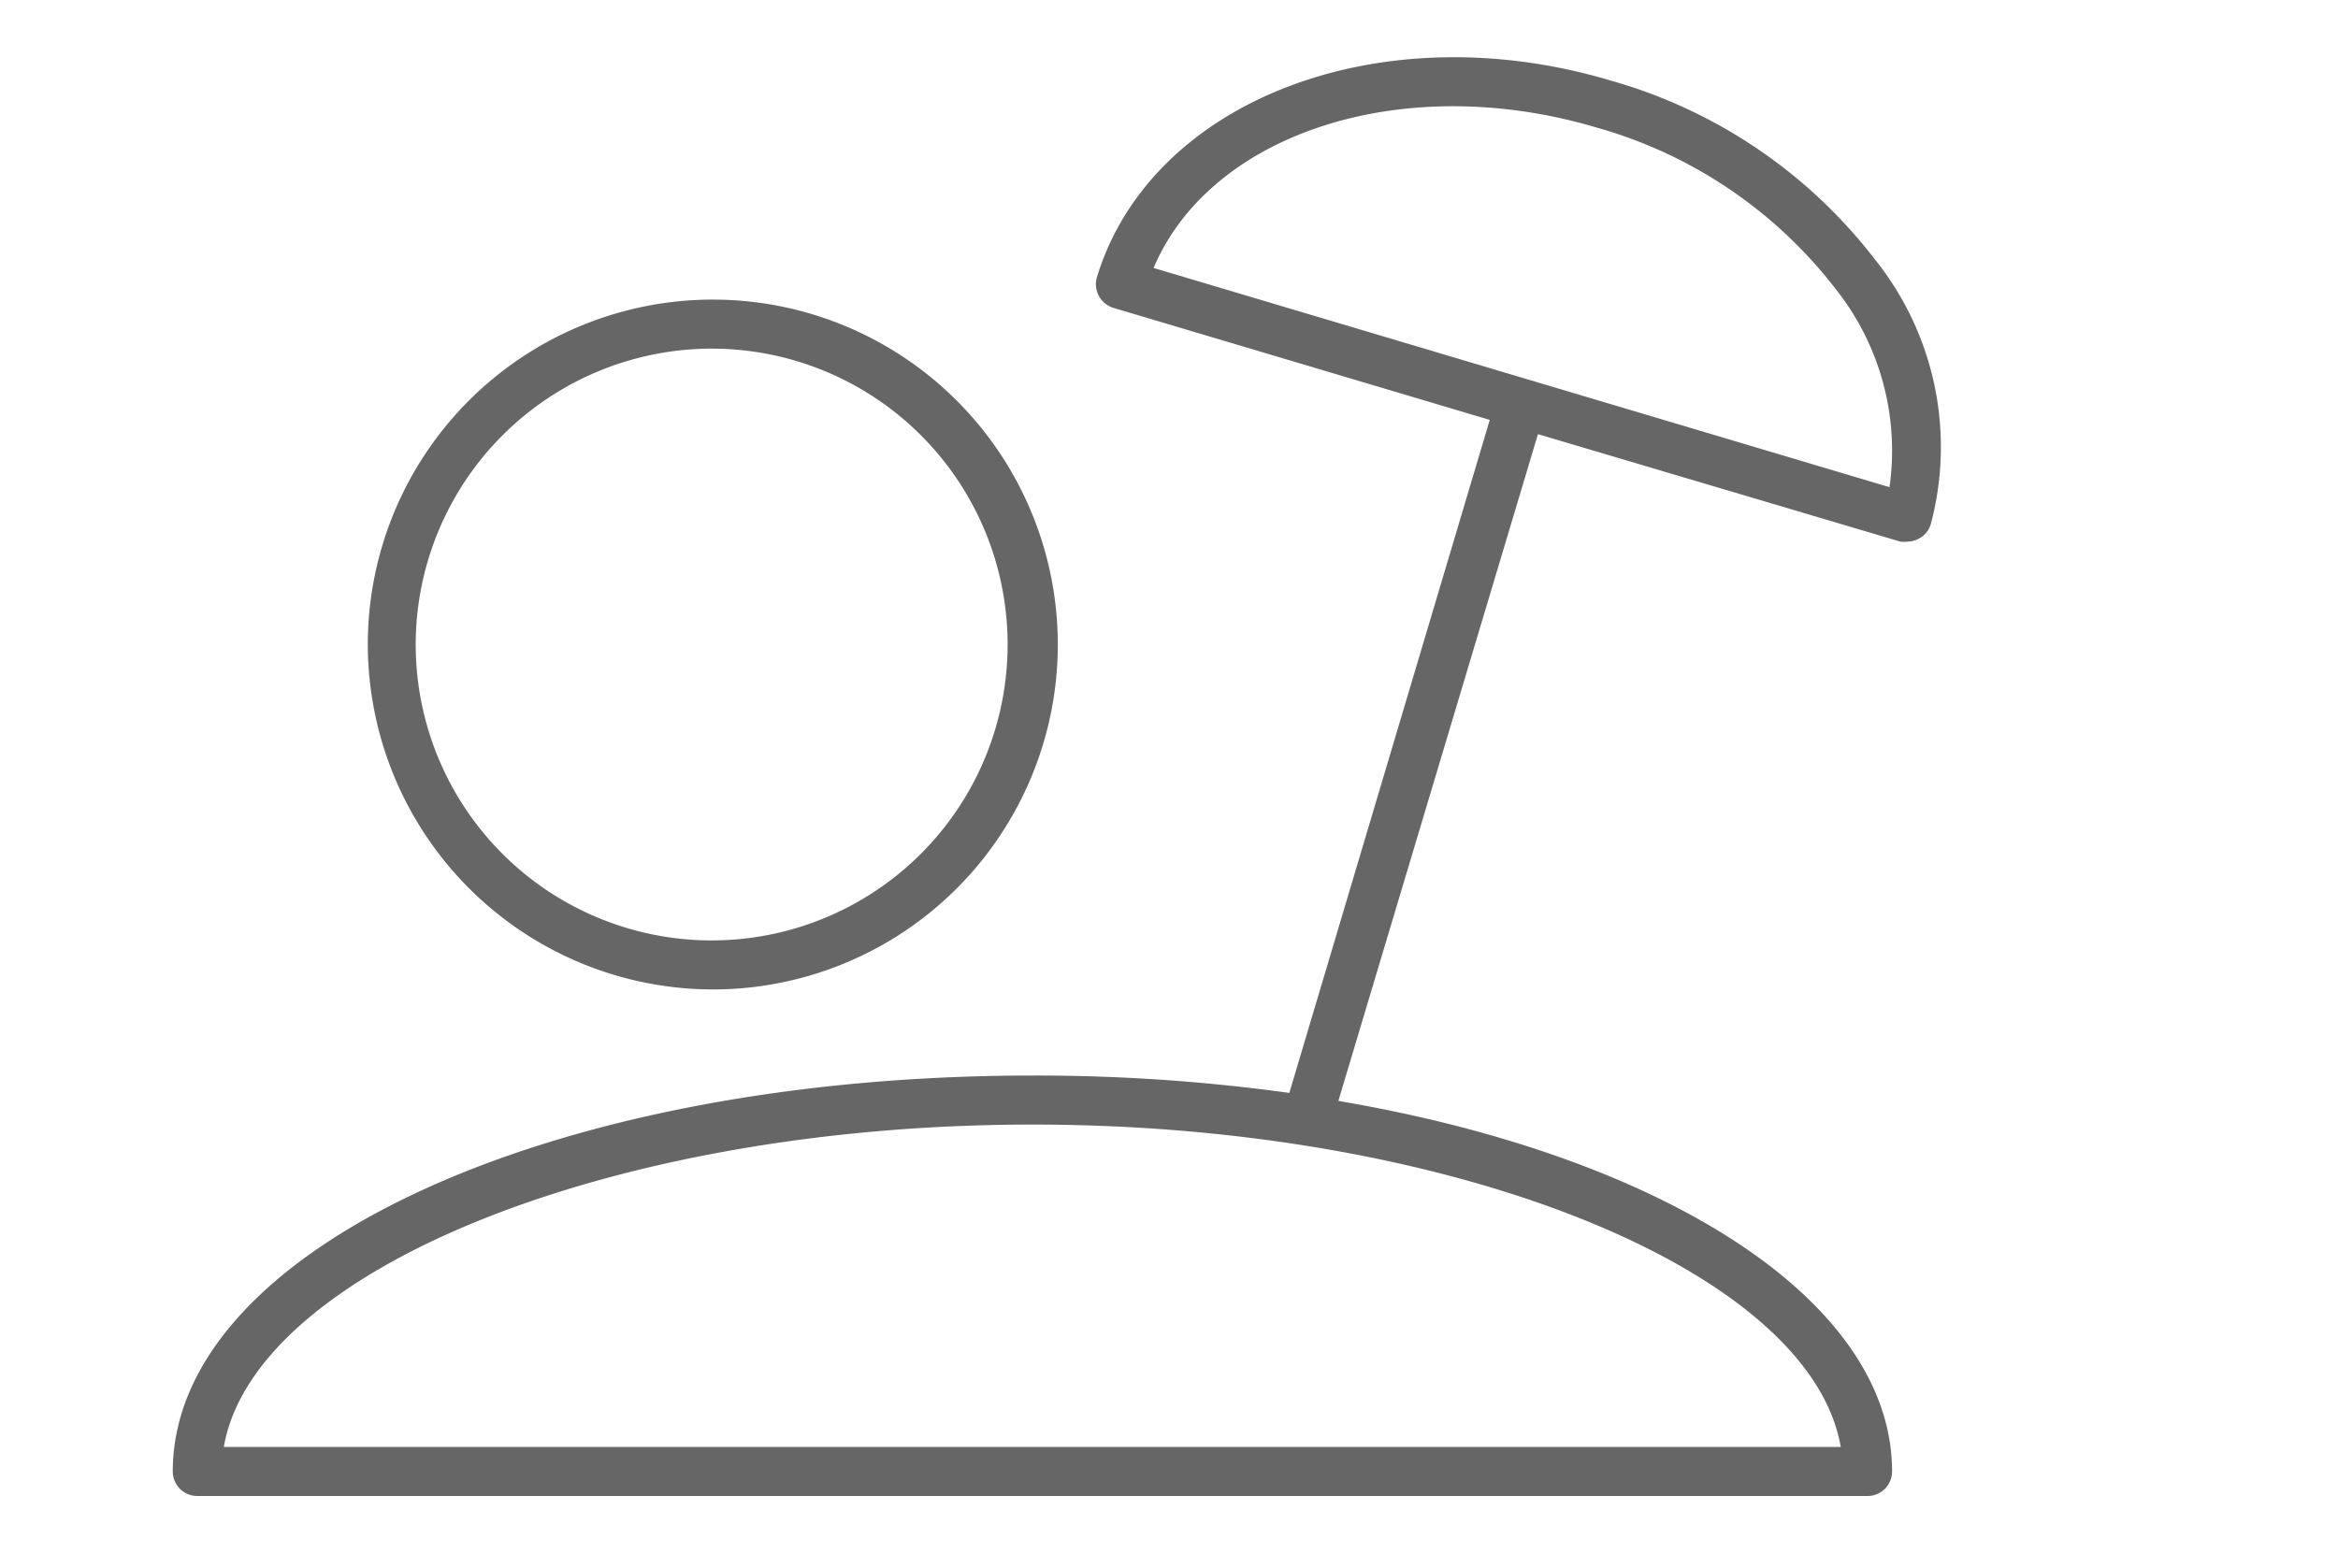
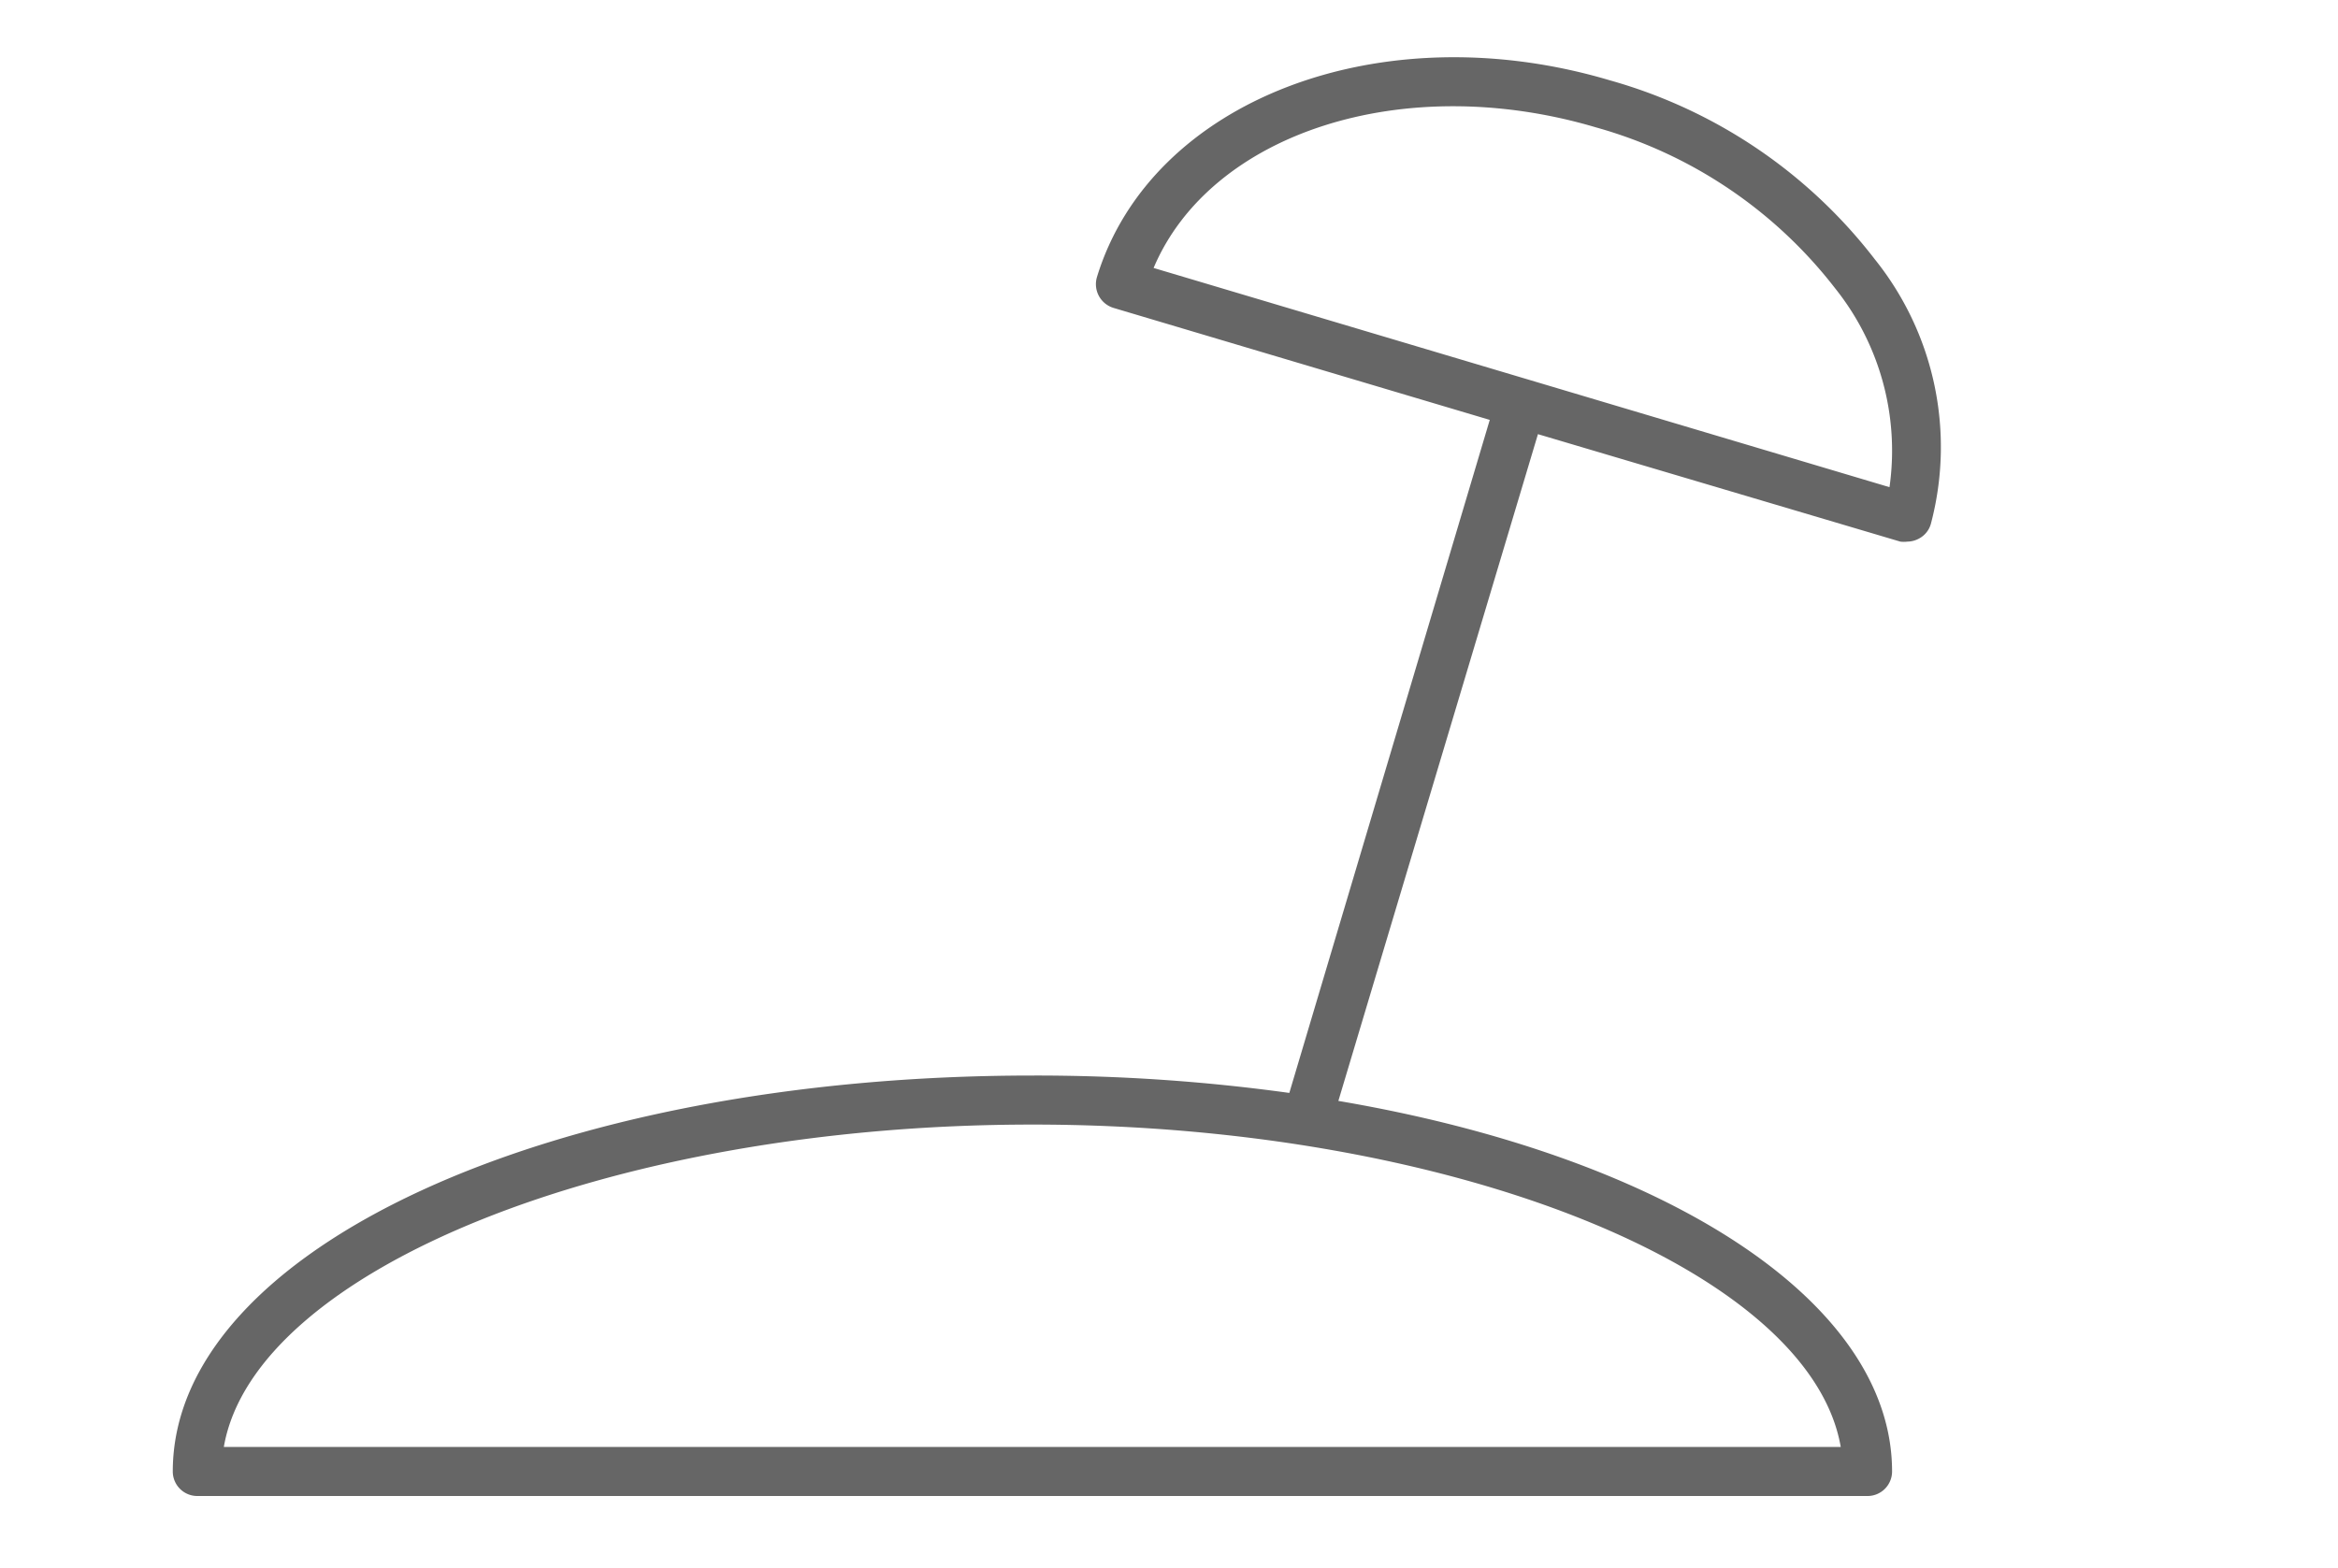
<svg xmlns="http://www.w3.org/2000/svg" id="Layer_1" data-name="Layer 1" viewBox="0 0 82 55">
  <defs>
    <style>.cls-1{fill:none;}.cls-2{fill:#666;}</style>
  </defs>
  <rect class="cls-1" width="82" height="55" />
  <path class="cls-2" d="M65.75,9.09a17.78,17.78,0,0,0-9.28-6.27c-8.06-2.4-16.11.7-18,6.91a.87.87,0,0,0,.58,1.07l13.2,3.93L45.22,38.34a64.66,64.66,0,0,0-9-.61c-16.91,0-30.16,6.1-30.16,13.89a.86.86,0,0,0,.87.86H65.5a.86.86,0,0,0,.86-.86c0-6-8-11.06-19.42-13l7-23.39L66.65,19a1,1,0,0,0,.25,0,.87.87,0,0,0,.41-.11.84.84,0,0,0,.41-.51A10.52,10.52,0,0,0,65.75,9.09ZM64.56,50.76H7.85c1.07-6.21,13.62-11.31,28.36-11.31S63.49,44.55,64.56,50.76Zm1.71-33.67L40.46,9.4c2-4.73,8.75-6.94,15.52-4.93a16.06,16.06,0,0,1,8.38,5.64A9.12,9.12,0,0,1,66.27,17.09Z" />
-   <path class="cls-2" d="M25,34.71a12.1,12.1,0,1,0-12.1-12.1A12.12,12.12,0,0,0,25,34.71Zm0-22.48A10.38,10.38,0,1,1,14.58,22.61,10.39,10.39,0,0,1,25,12.23Z" />
</svg>